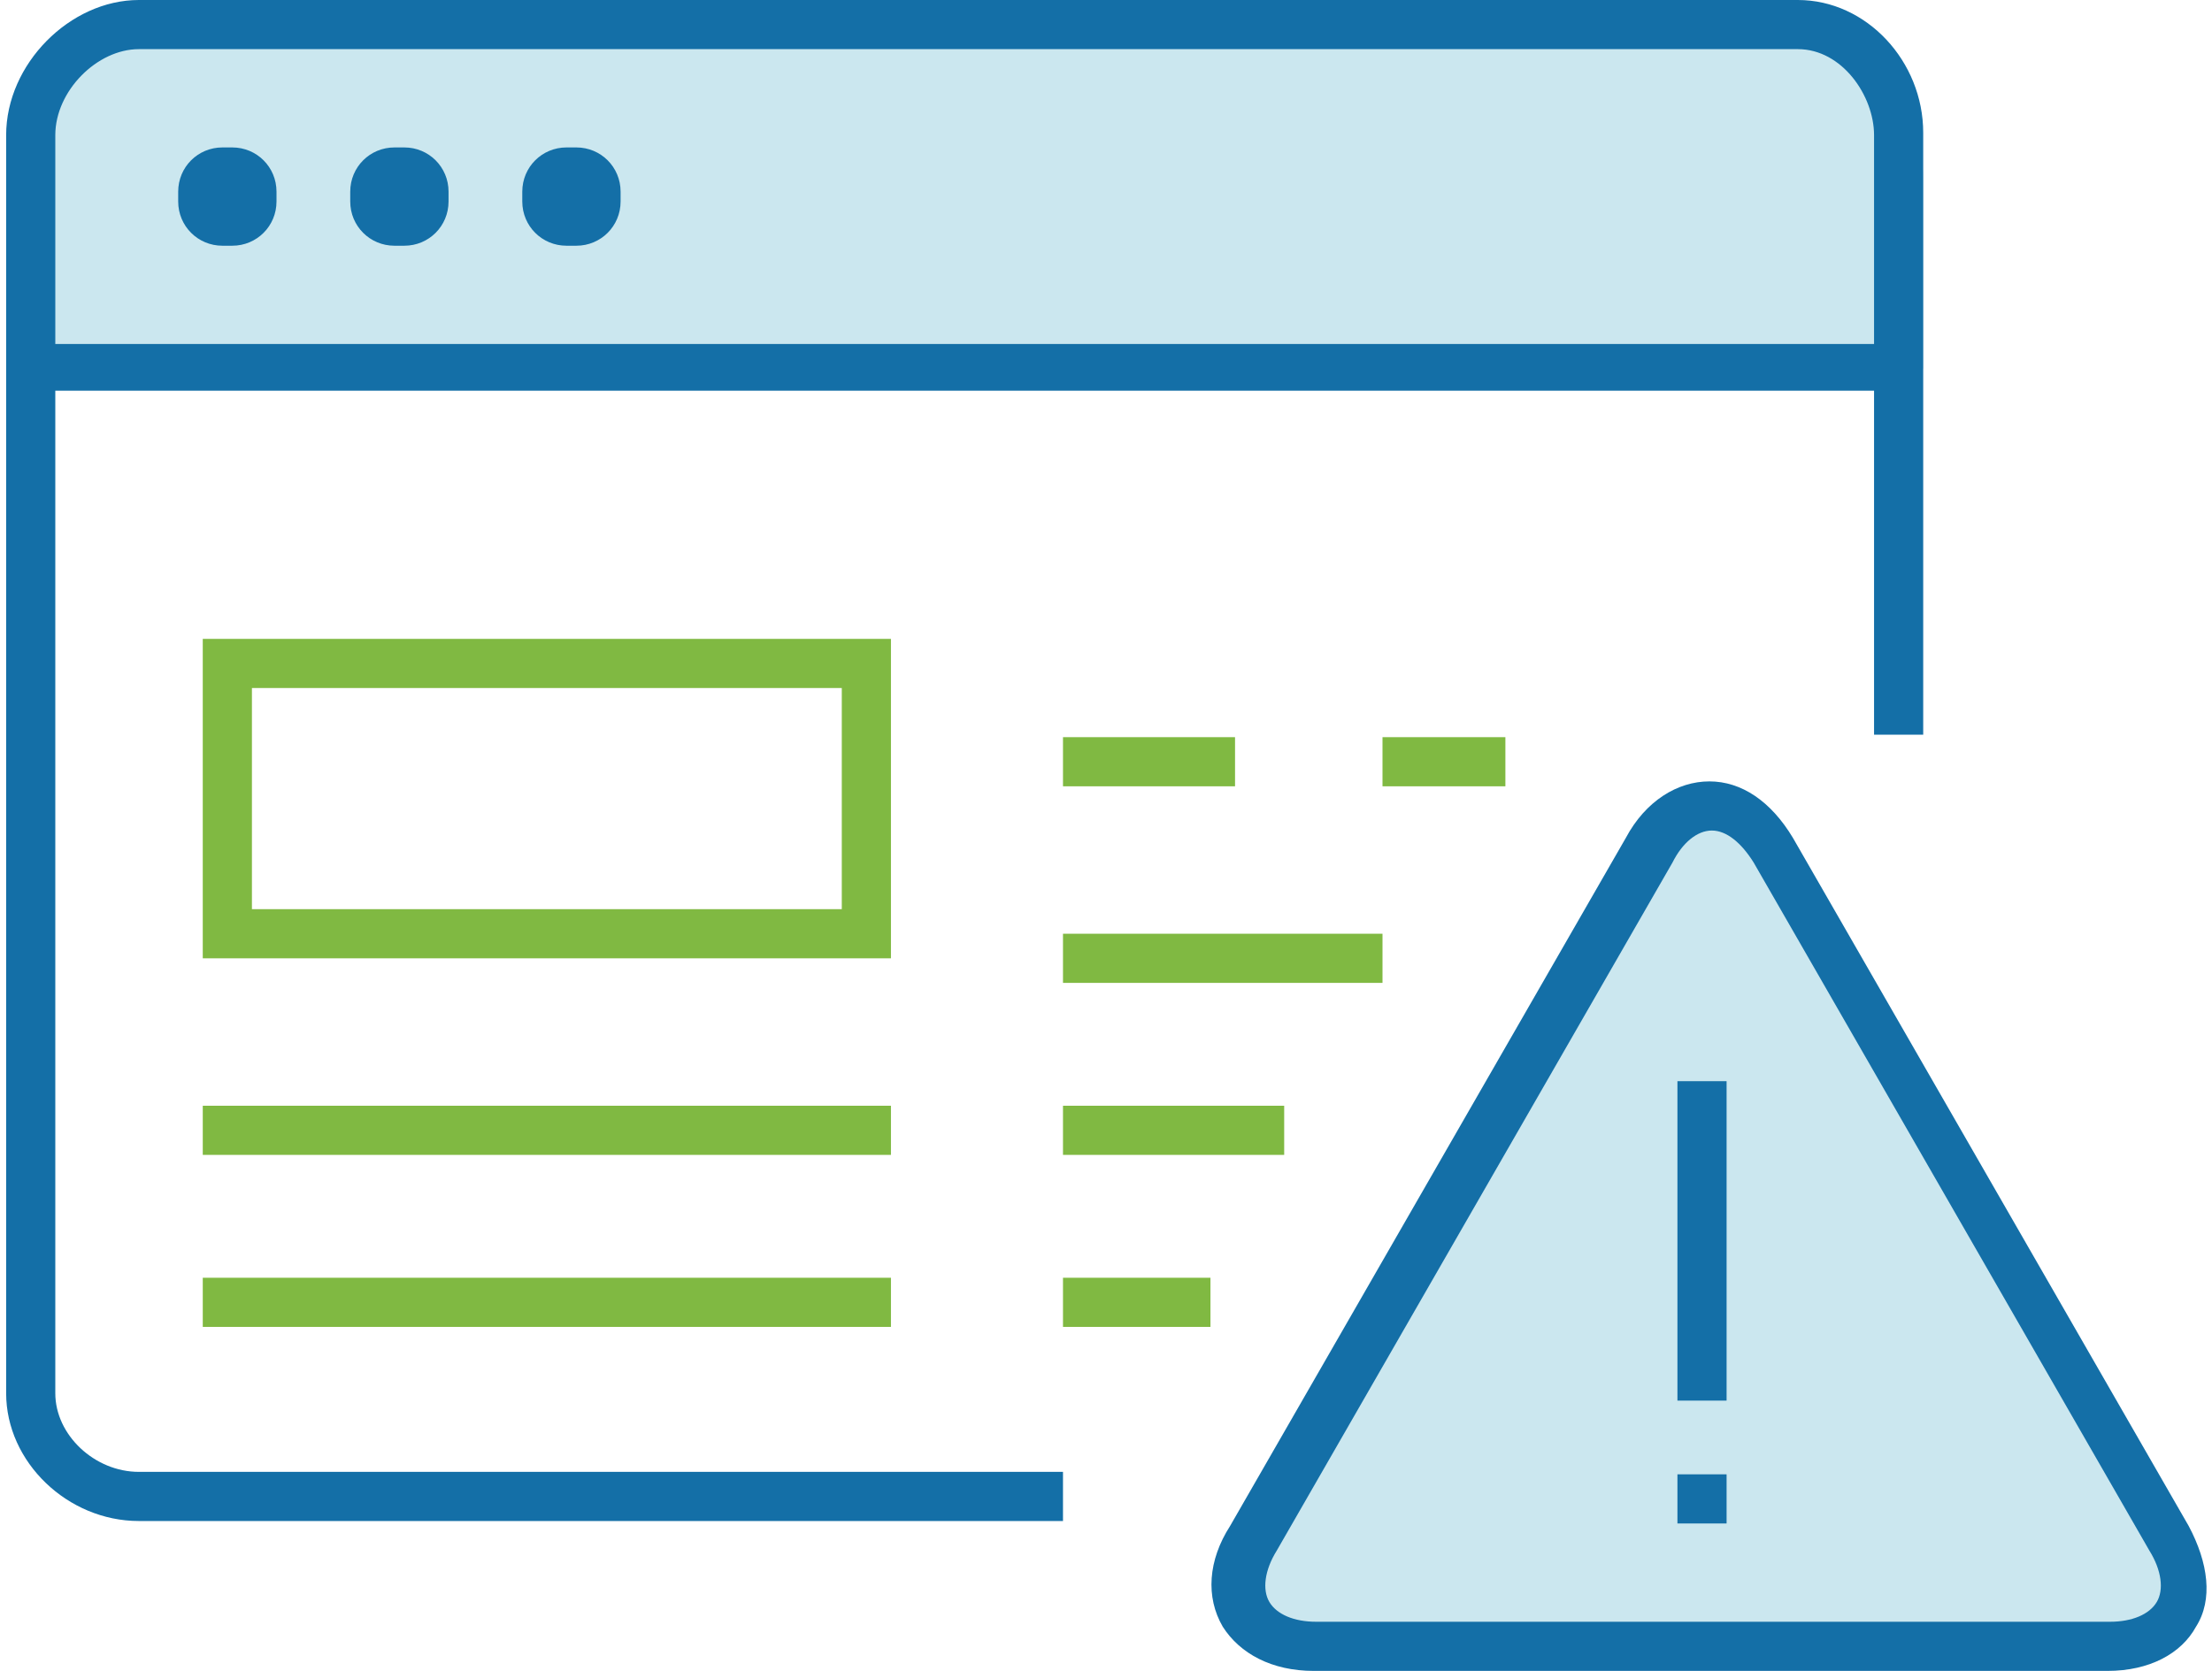
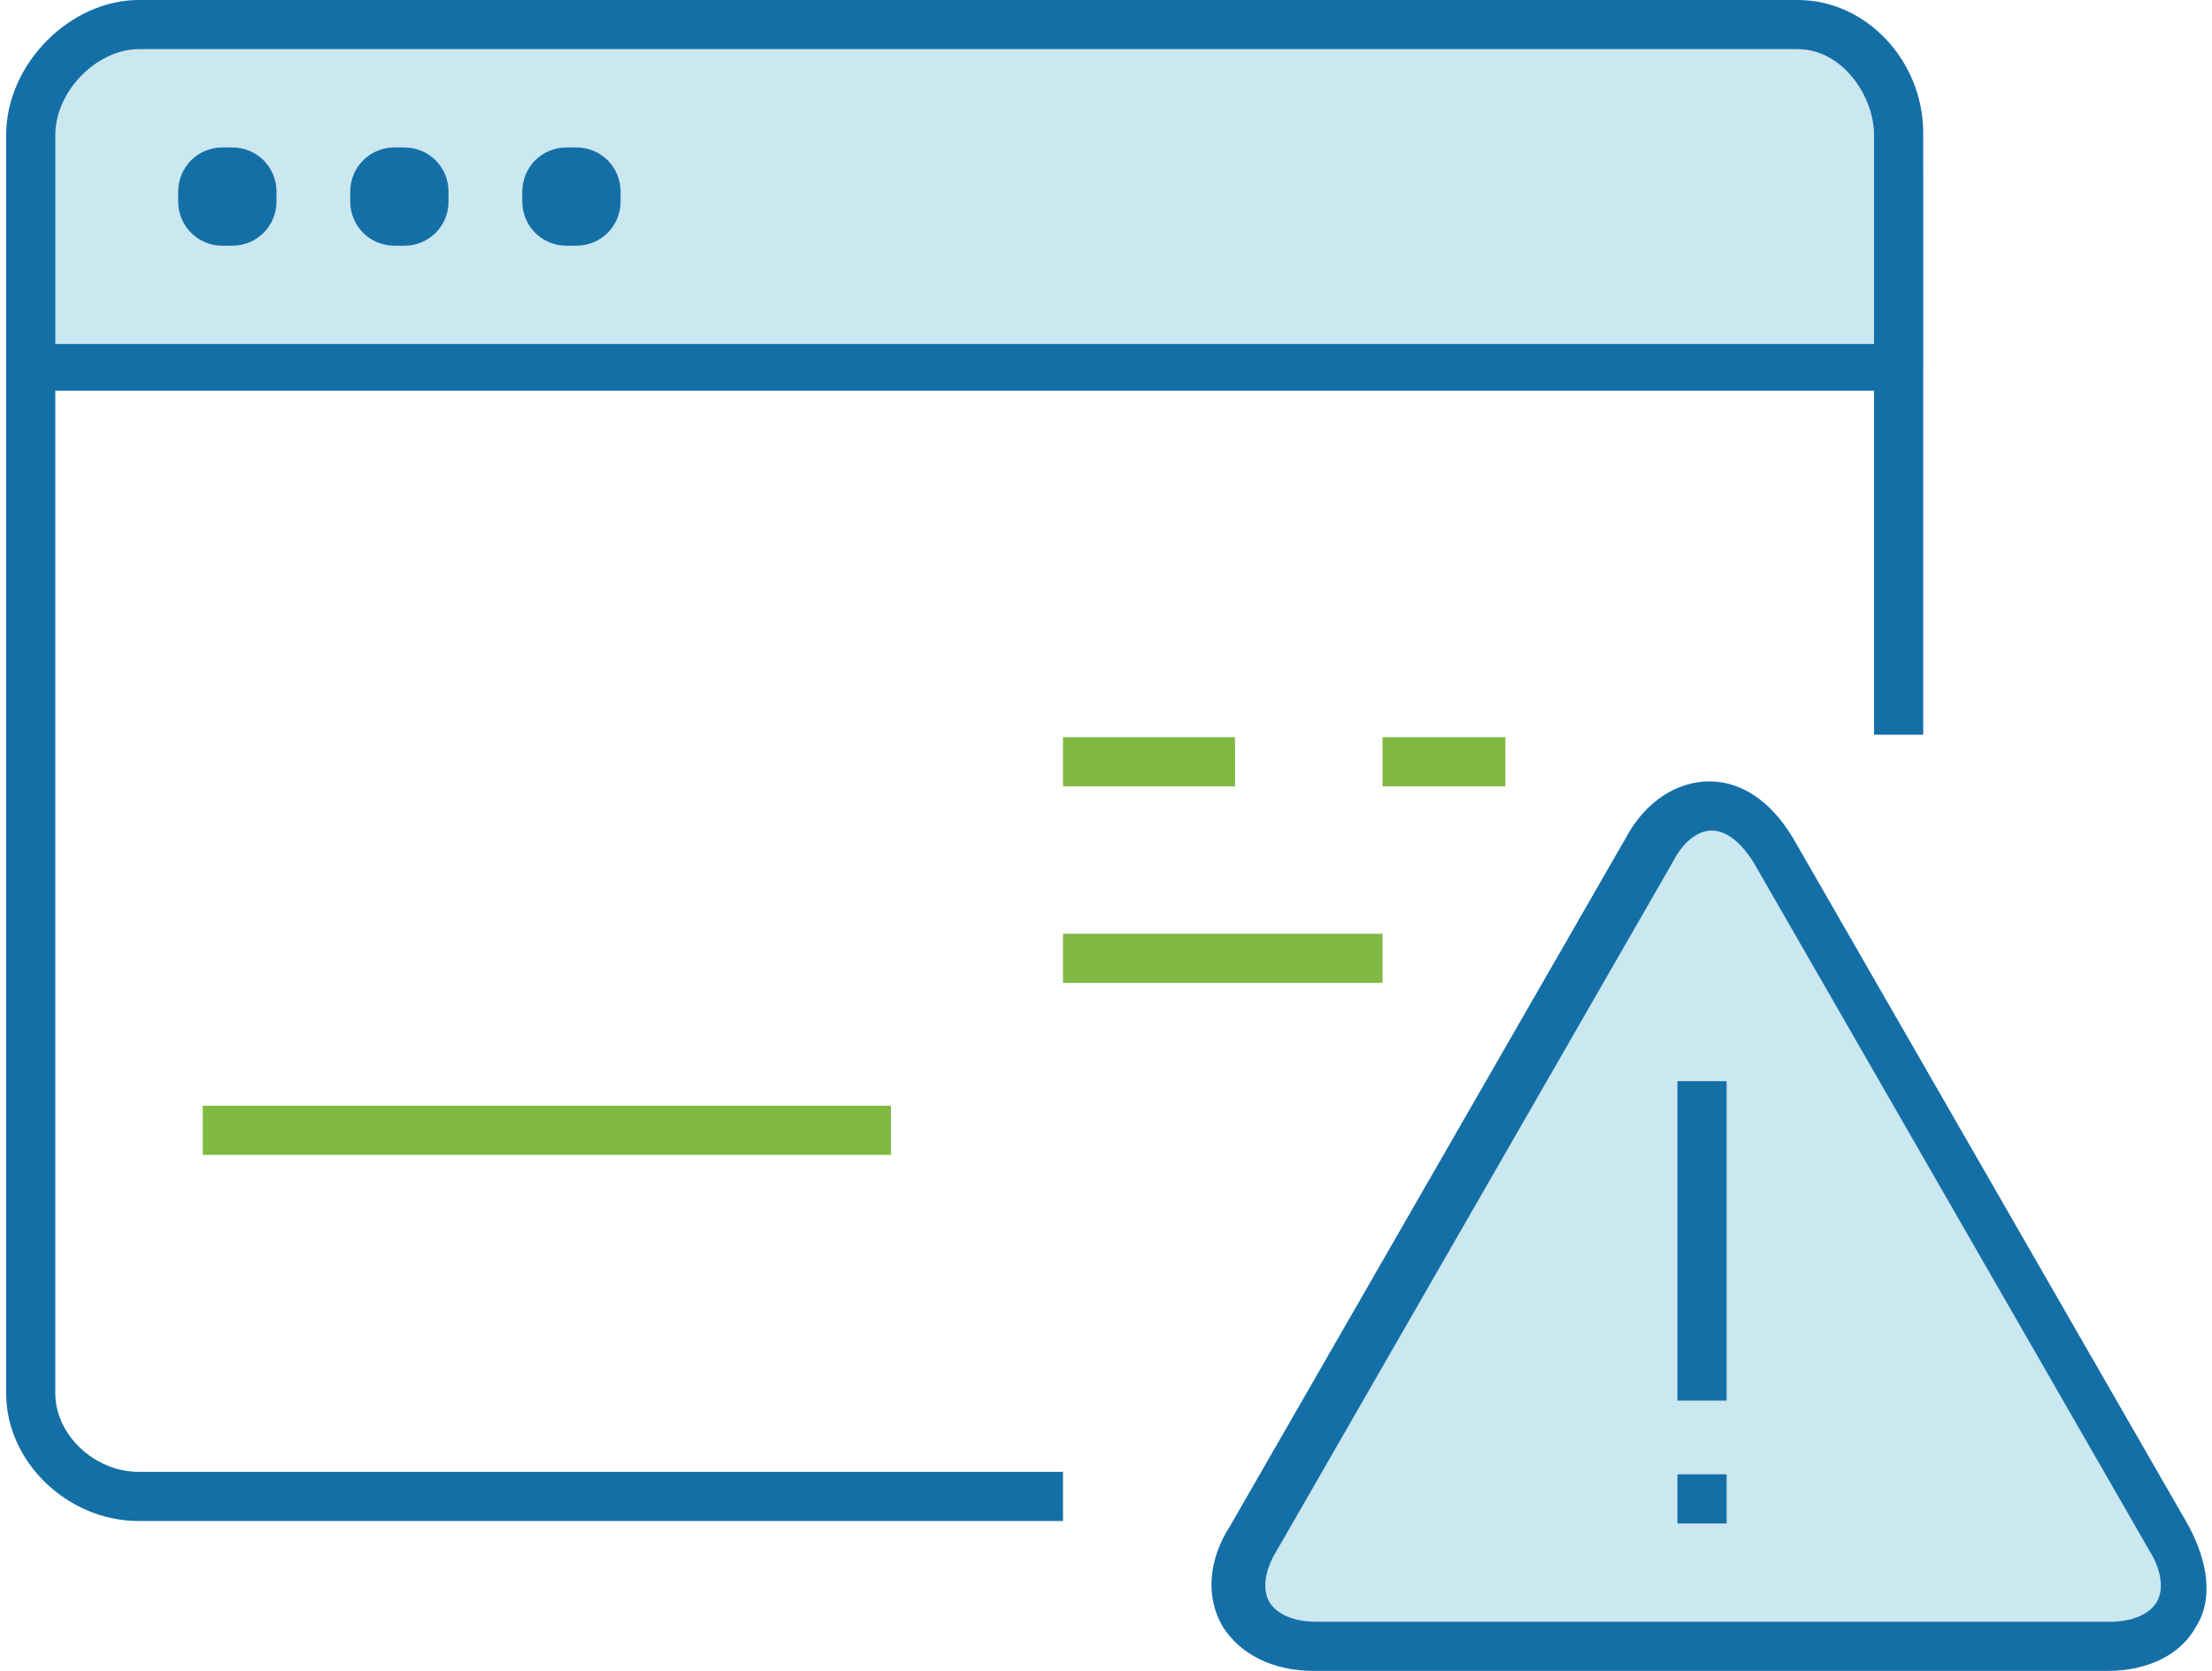
<svg xmlns="http://www.w3.org/2000/svg" version="1.1" id="Layer_1" x="0px" y="0px" viewBox="2505 -2702 89.5 68" style="enable-background:new 2505 -2702 89.5 68;" width="90" height="68" xml:space="preserve">
  <style type="text/css">
	.st0{fill:#CBE7EF;}
	.st1{fill:#80B942;}
	.st2{fill:#146FA7;}
</style>
-   <path class="st0" d="M2583-2687v-7.7c0-3.3-3.4-6.3-7-6.3h-63.2c-3.6,0-6.7,3-6.7,6.3v7.7H2583z" />
+   <path class="st0" d="M2583-2687v-7.7c0-3.3-3.4-6.3-7-6.3h-63.2c-3.6,0-6.7,3-6.7,6.3v7.7z" />
  <g>
-     <path class="st1" d="M2514.6-2676h-1.6v1.8v9.5v1.7h1.6h24.6h1.8v-1.7v-9.5v-1.8h-1.8H2514.6z M2539-2665h-24v-9h24V-2665z" />
    <rect x="2513" y="-2657" class="st1" width="28" height="2" />
-     <rect x="2513" y="-2650" class="st1" width="28" height="2" />
-     <rect x="2548" y="-2657" class="st1" width="9" height="2" />
    <rect x="2548" y="-2664" class="st1" width="13" height="2" />
    <rect x="2561" y="-2672" class="st1" width="5" height="2" />
    <rect x="2548" y="-2672" class="st1" width="7" height="2" />
-     <rect x="2548" y="-2650" class="st1" width="6" height="2" />
  </g>
  <g>
    <path class="st2" d="M2514.2-2696h-0.4c-1,0-1.8,0.8-1.8,1.8v0.4c0,1,0.8,1.8,1.8,1.8h0.4c1,0,1.8-0.8,1.8-1.8v-0.4   C2516-2695.2,2515.2-2696,2514.2-2696z" />
    <path class="st2" d="M2521.2-2696h-0.4c-1,0-1.8,0.8-1.8,1.8v0.4c0,1,0.8,1.8,1.8,1.8h0.4c1,0,1.8-0.8,1.8-1.8v-0.4   C2523-2695.2,2522.2-2696,2521.2-2696z" />
    <path class="st2" d="M2528.2-2696h-0.4c-1,0-1.8,0.8-1.8,1.8v0.4c0,1,0.8,1.8,1.8,1.8h0.4c1,0,1.8-0.8,1.8-1.8v-0.4   C2530-2695.2,2529.2-2696,2528.2-2696z" />
    <path class="st2" d="M2577.9-2702h-67.5c-2.8,0-5.4,2.6-5.4,5.5v51.2c0,2.8,2.5,5.2,5.4,5.2h37.6v-2h-37.6c-1.8,0-3.4-1.5-3.4-3.2   v-40.8h74v14h2v-14v-2v-8.5C2583-2699.5,2580.7-2702,2577.9-2702z M2507-2688v-8.5c0-1.8,1.7-3.5,3.4-3.5h67.5   c1.8,0,3.1,1.9,3.1,3.5v8.5H2507z" />
  </g>
  <path class="st0" d="M2558.3-2635c-2.8,0-3.9-2-2.5-4.4l16.1-28c1.4-2.4,3.6-2.4,5,0l16.1,28c1.4,2.4,0.2,4.4-2.5,4.4H2558.3z" />
  <path class="st2" d="M2590.5-2634h-32.3c-1.7,0-3-0.7-3.7-1.8c-0.7-1.2-0.6-2.7,0.3-4.1l16.1-28c0.8-1.5,2.1-2.3,3.4-2.3  c1.3,0,2.5,0.8,3.4,2.3l16.1,28c0.8,1.5,1,3,0.3,4.1C2593.5-2634.7,2592.2-2634,2590.5-2634z M2574.4-2668.2c-0.6,0-1.2,0.5-1.6,1.3  l-16.1,28c-0.5,0.8-0.6,1.6-0.3,2.1s1,0.8,1.9,0.8h32.3c0.9,0,1.6-0.3,1.9-0.8c0.3-0.5,0.2-1.3-0.3-2.1l-16.1-28  C2575.6-2667.7,2575-2668.2,2574.4-2668.2z" />
  <rect x="2573" y="-2658" class="st2" width="2" height="13" />
  <rect x="2573" y="-2642" class="st2" width="2" height="2" />
</svg>